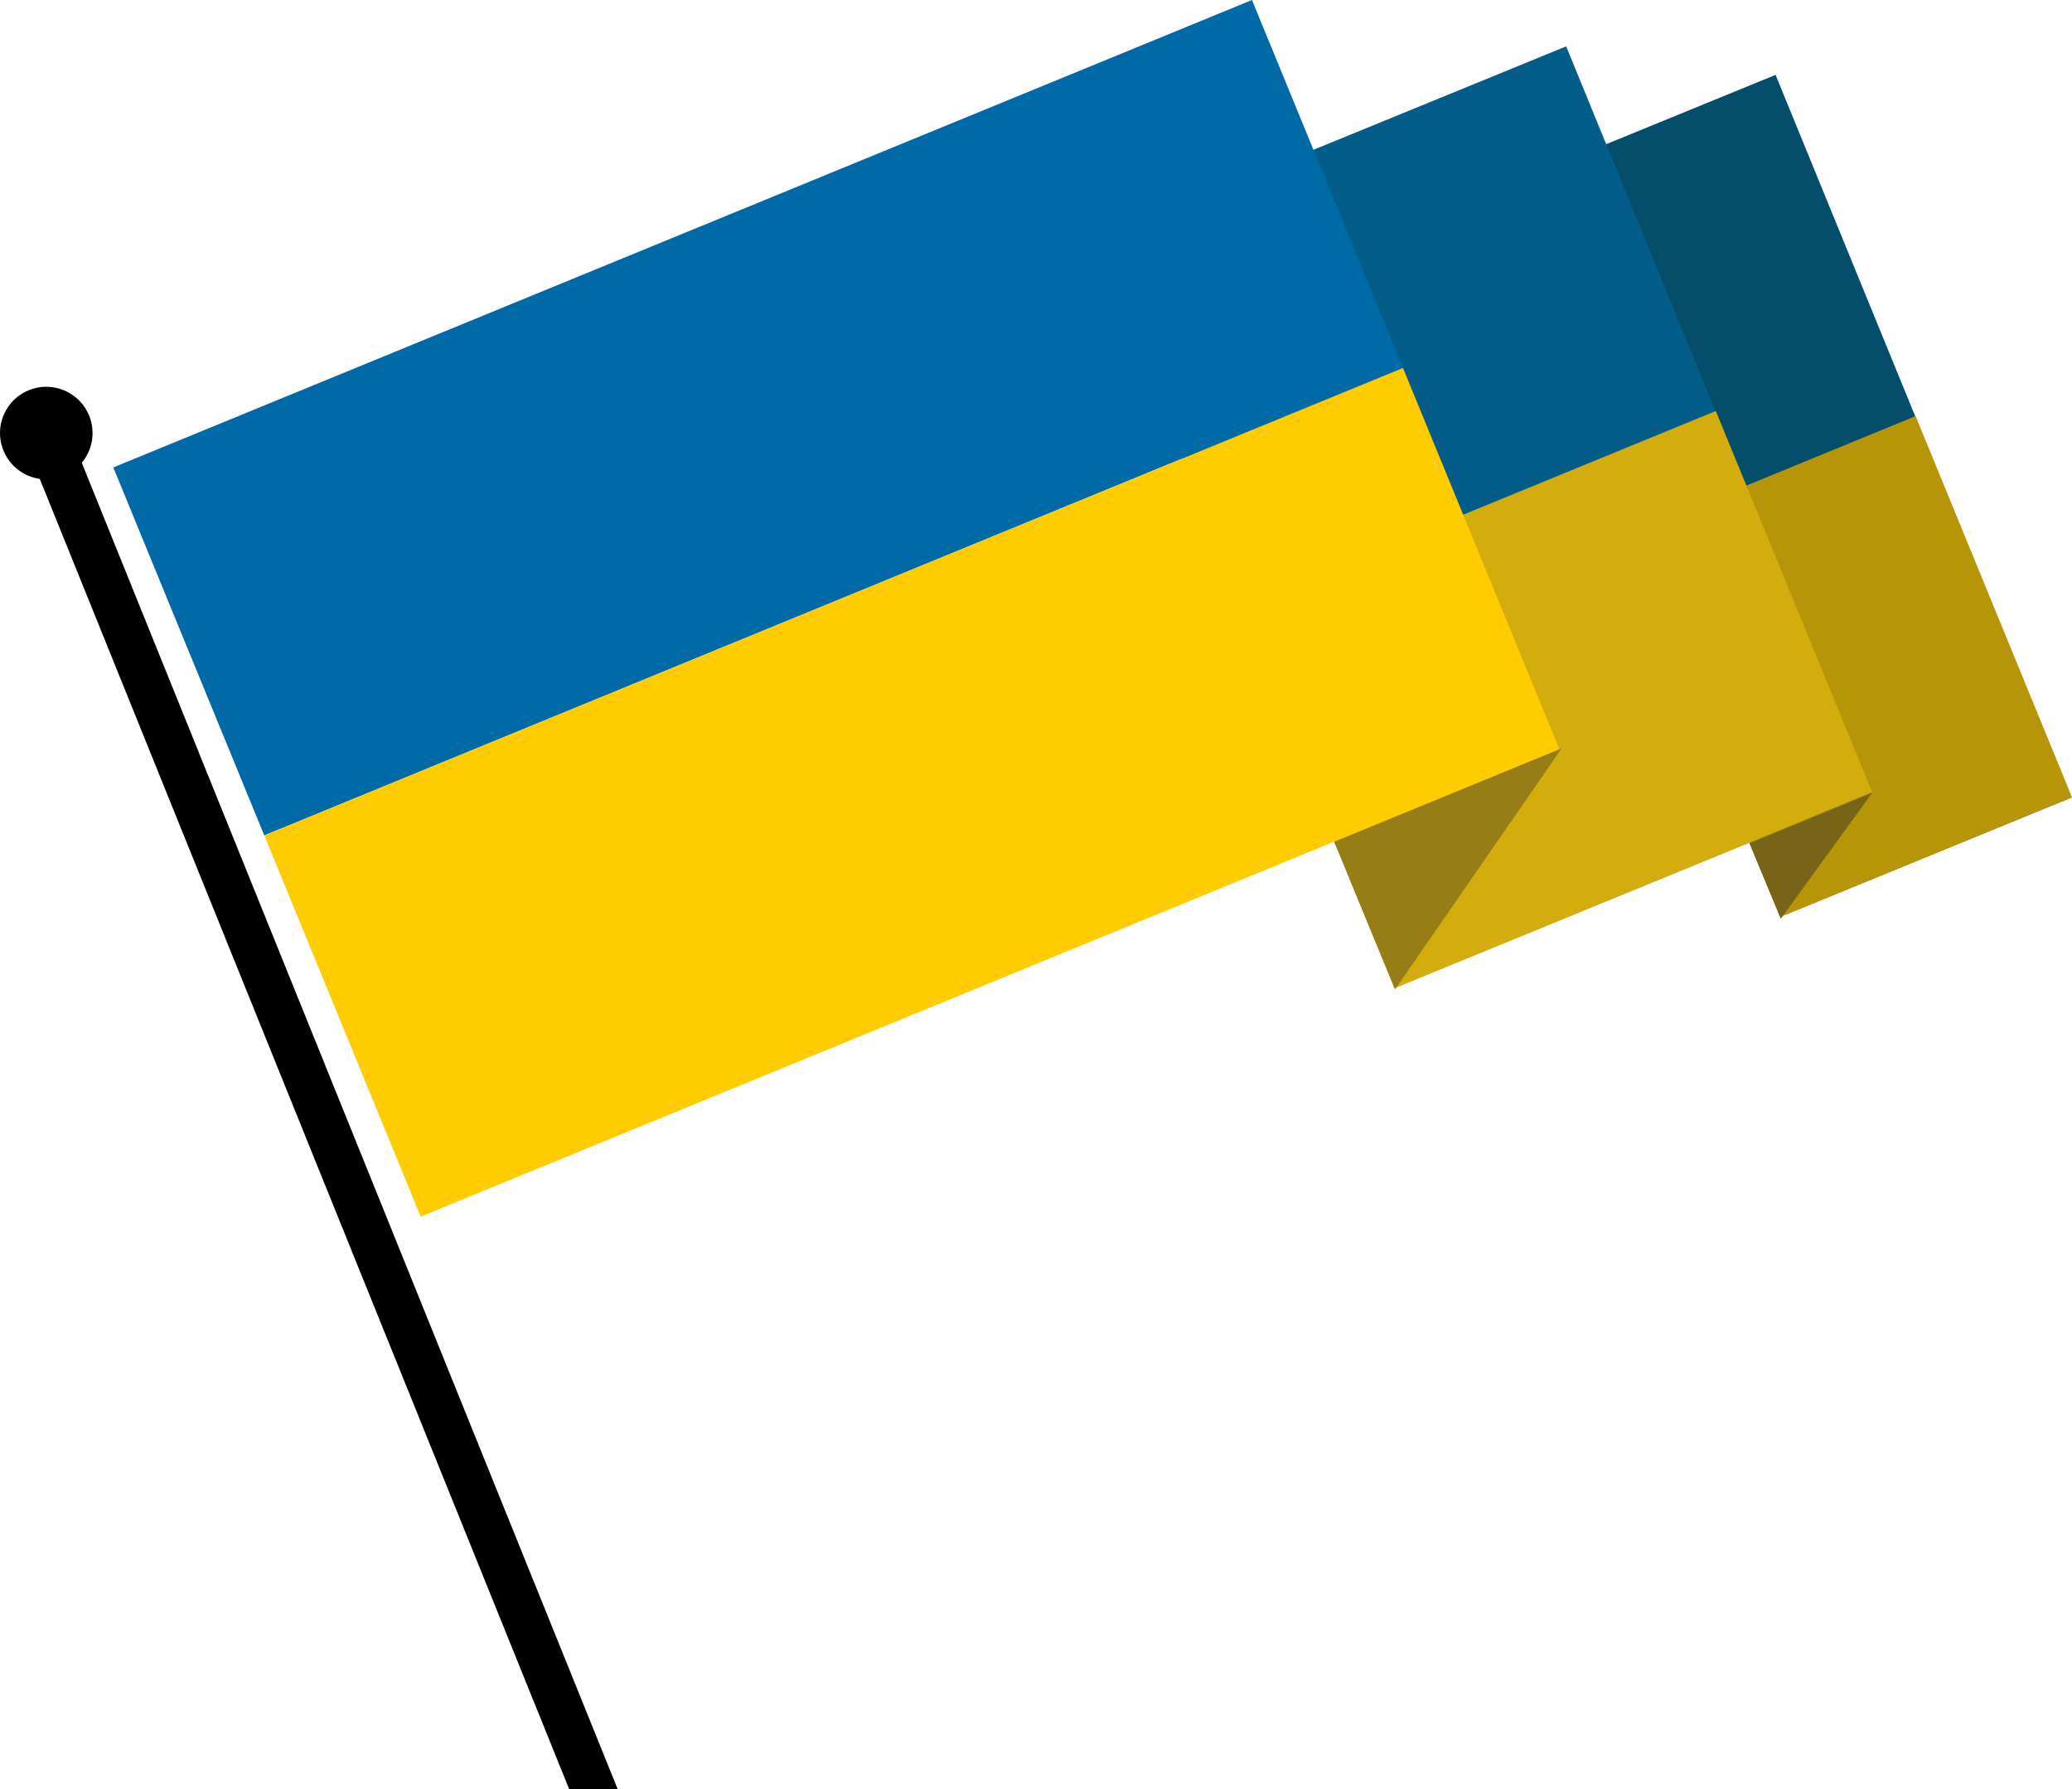
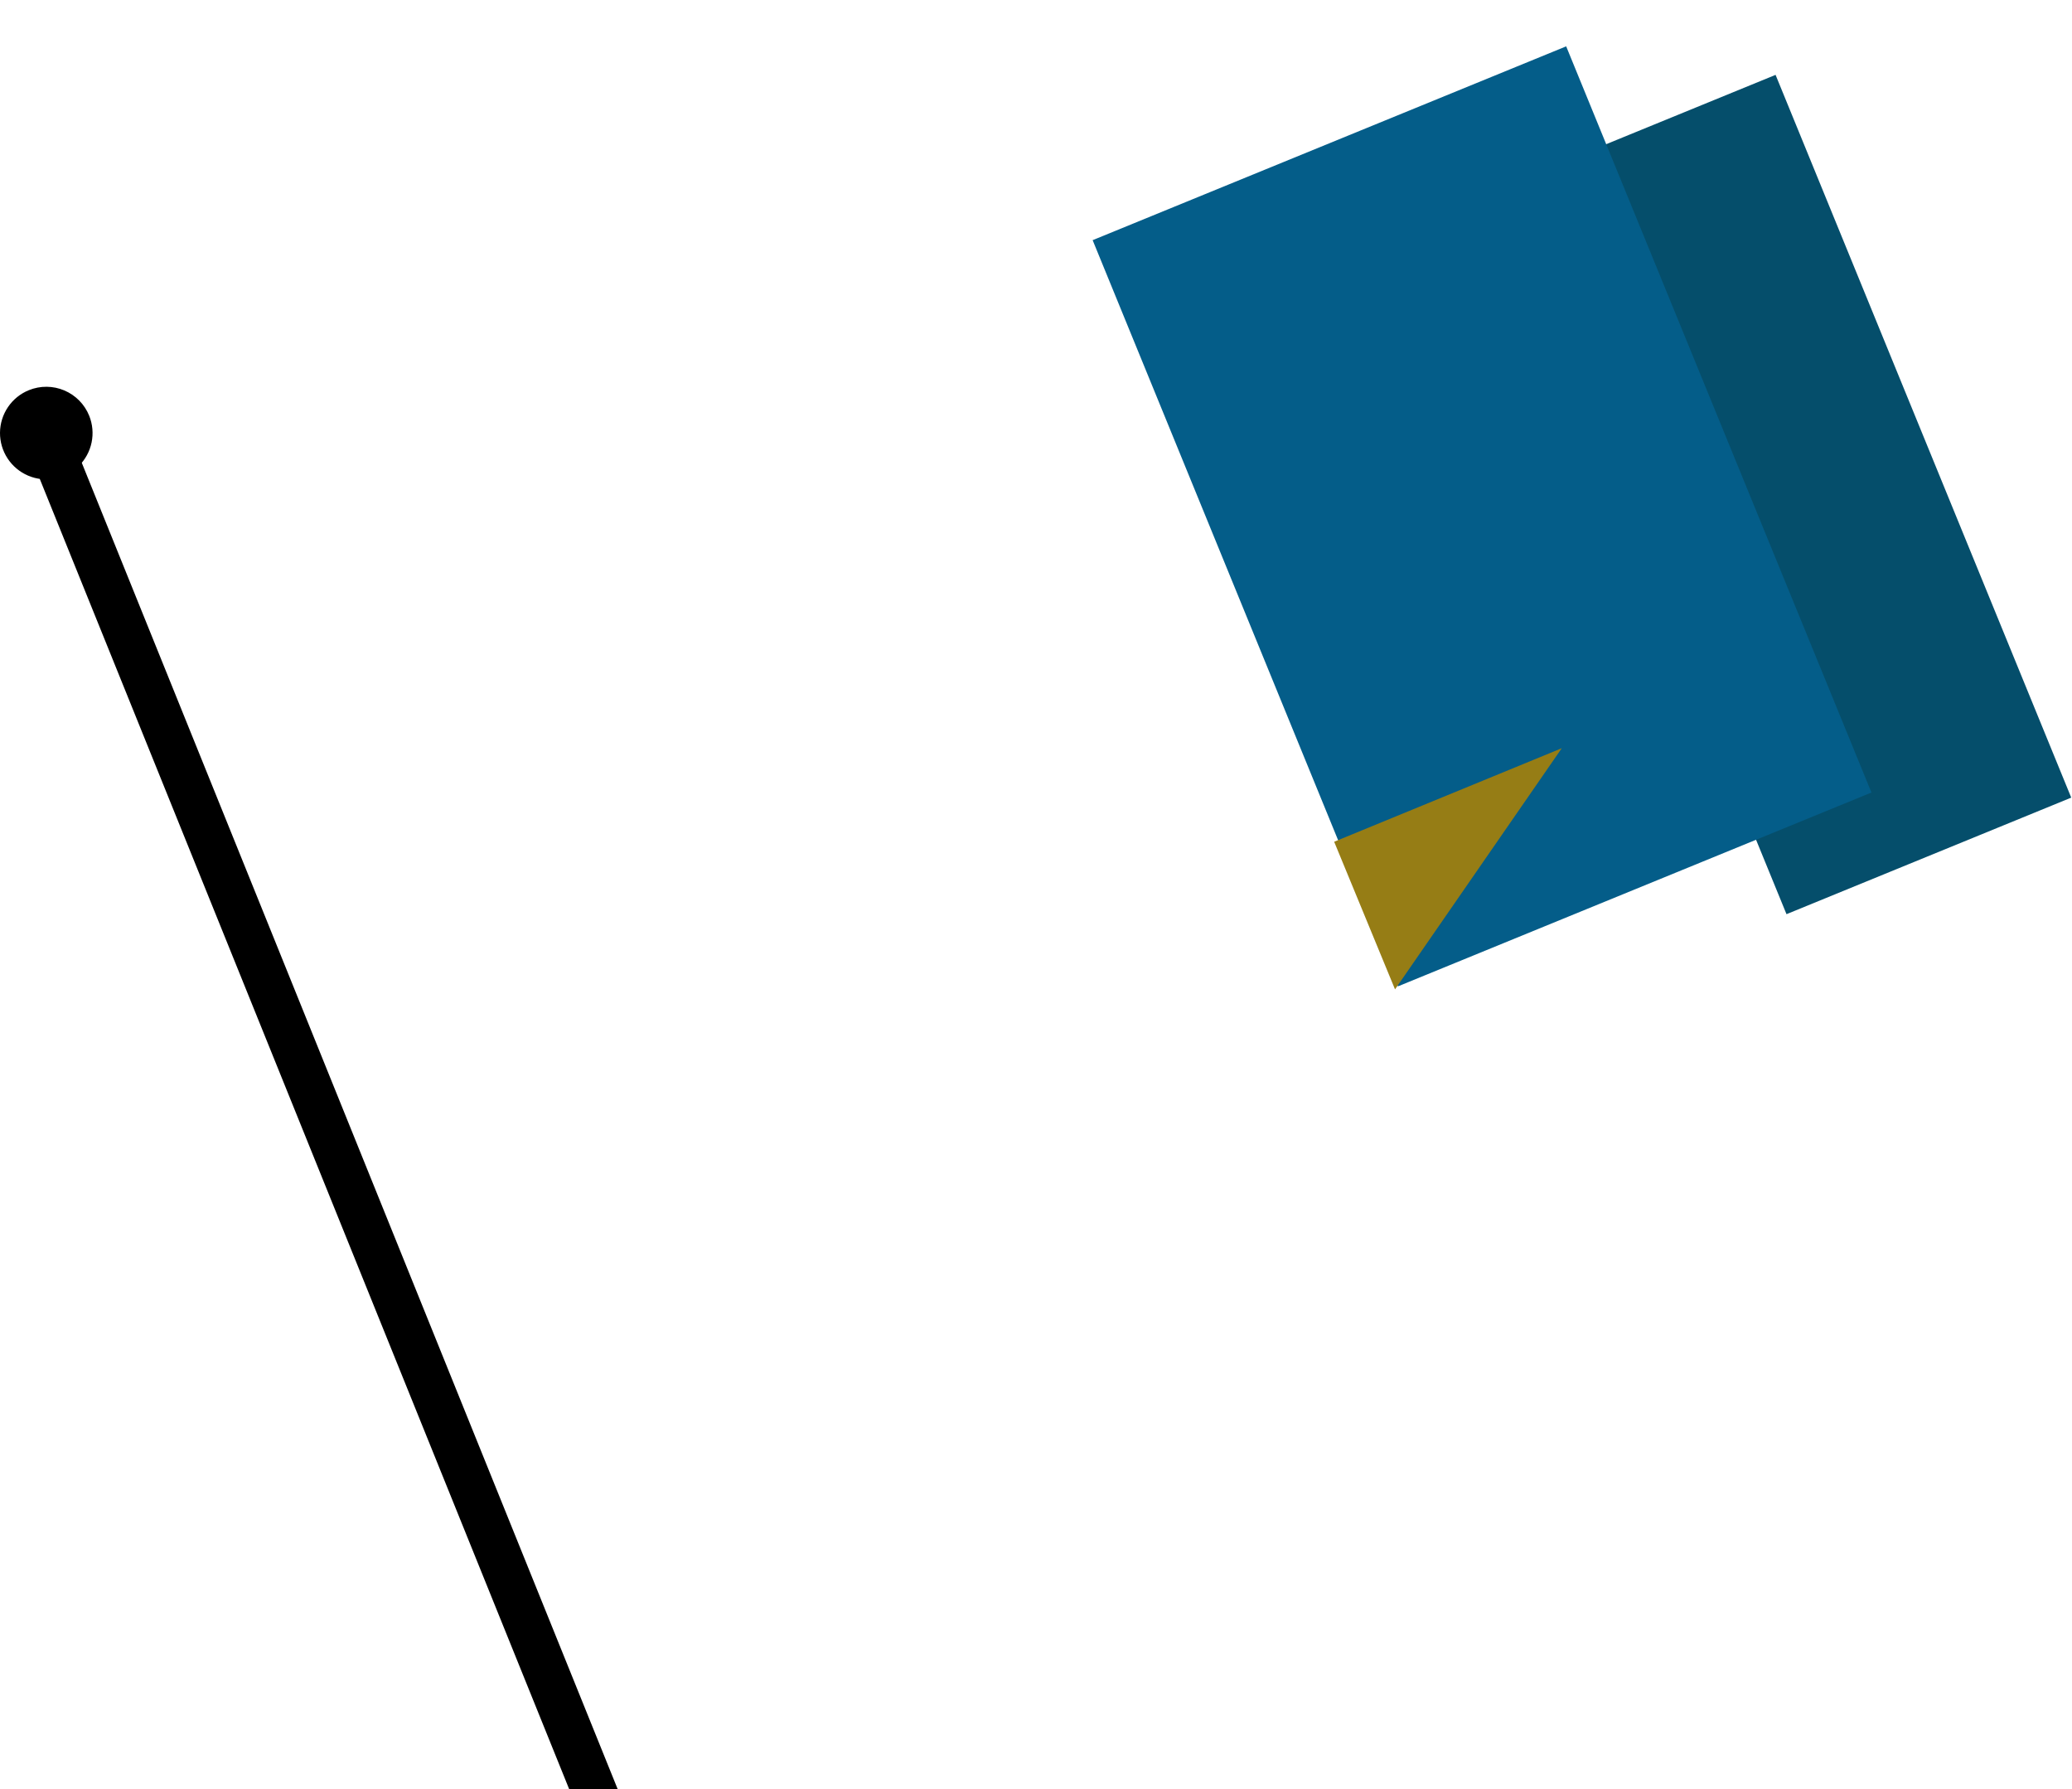
<svg xmlns="http://www.w3.org/2000/svg" width="512" height="442" viewBox="0 0 512 442" fill="none">
  <path fill-rule="evenodd" clip-rule="evenodd" d="M511.811 197.046L474.742 106.458L463.099 78.004L438.751 18.494L368.385 47.286L380.56 77.043L392.736 106.798L417.099 166.335L429.275 196.084L441.452 225.841L511.811 197.046Z" fill="#054E6B" />
-   <path d="M473.348 102.794L512 196.969L488.072 206.79L455.562 220.126L439.886 226.554L401.239 132.389L473.348 102.794Z" fill="#B79508" />
  <path d="M19.718 113.119L9.413 117.283L169.713 513.919L180.017 509.755L19.718 113.119Z" fill="black" />
  <path d="M22.038 102.699C22.885 104.796 23.092 107.097 22.632 109.311C22.172 111.526 21.065 113.554 19.452 115.139C17.839 116.725 15.792 117.796 13.57 118.219C11.348 118.641 9.051 118.395 6.968 117.511C4.886 116.627 3.113 115.146 1.873 113.255C0.632 111.364 -0.019 109.147 0 106.885C0.02 104.624 0.71 102.418 1.983 100.549C3.255 98.679 5.054 97.229 7.151 96.382C8.543 95.819 10.033 95.536 11.534 95.549C13.036 95.562 14.52 95.87 15.903 96.457C17.285 97.043 18.538 97.897 19.591 98.968C20.644 100.038 21.475 101.306 22.038 102.699Z" fill="black" />
  <path fill-rule="evenodd" clip-rule="evenodd" d="M462.444 195.789L437.299 134.354L412.152 72.886L387.008 11.448L269.997 59.33L282.569 90.053L332.859 212.955L345.431 243.677L462.444 195.789Z" fill="#045D89" />
-   <path d="M423.982 101.533L462.631 195.709L423.466 211.784L370.255 233.618L344.596 244.143L305.949 149.977L423.982 101.533Z" fill="#D3AD0D" />
  <path fill-rule="evenodd" clip-rule="evenodd" d="M385.918 184.841L329.679 207.95L344.717 244.417L385.918 184.841Z" fill="#967D15" />
-   <path d="M309.369 0L346.679 90.905L65.306 206.382L27.995 115.475L28.871 115.115L309.369 0Z" fill="#006AA7" />
-   <path d="M346.679 90.904L385.325 185.08L291.959 223.4L165.117 275.454L103.952 300.551L65.306 206.385L346.679 90.904Z" fill="#FECC00" />
-   <path fill-rule="evenodd" clip-rule="evenodd" d="M462.651 195.831L432.282 208.33L440.037 226.974L462.651 195.831Z" fill="#776417" />
</svg>